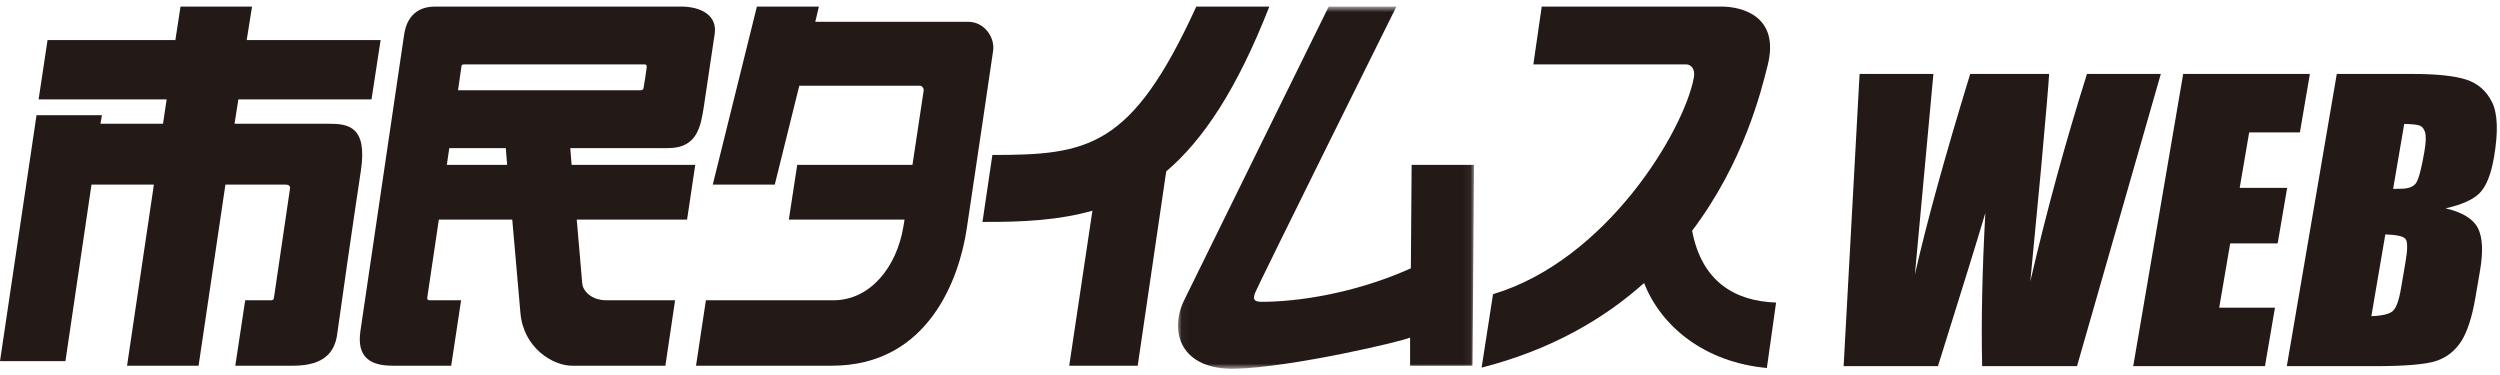
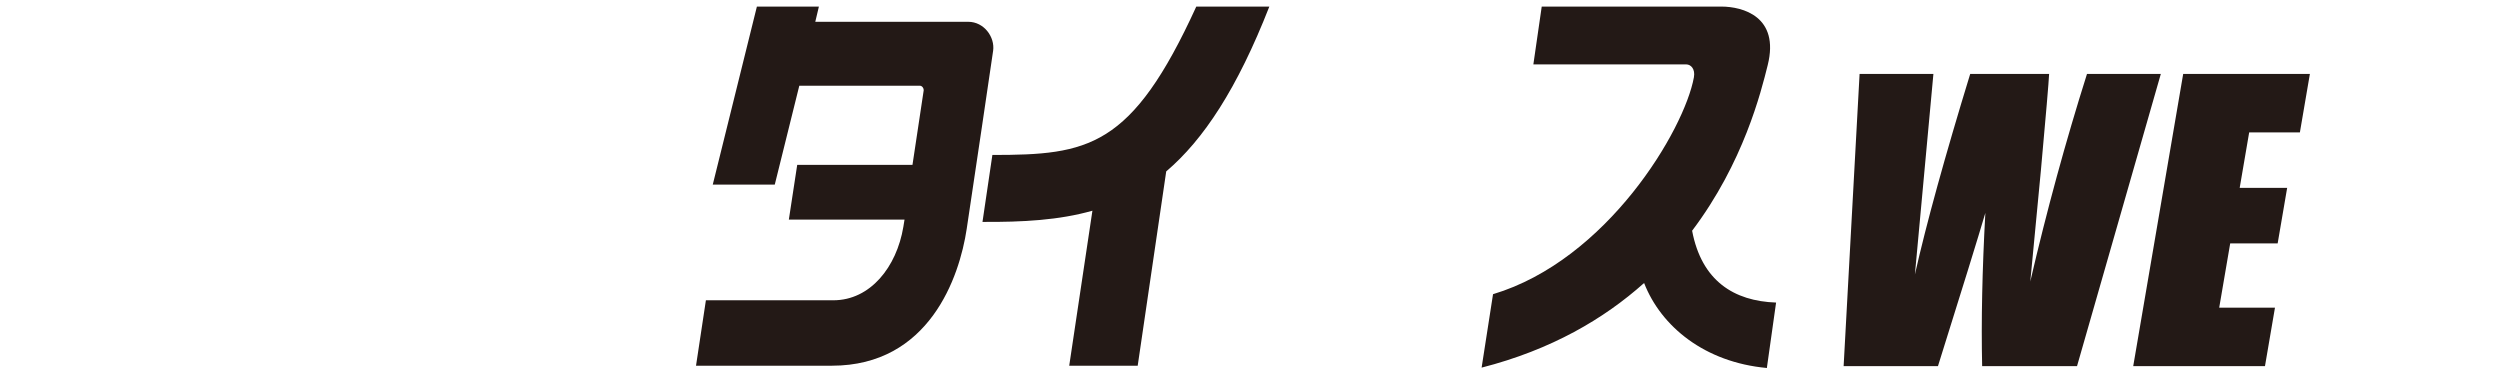
<svg xmlns="http://www.w3.org/2000/svg" xmlns:xlink="http://www.w3.org/1999/xlink" width="320px" height="48px" viewBox="0 0 320 48" version="1.1">
  <title>shimintimes-logo</title>
  <desc>Created with Sketch.</desc>
  <defs>
    <polygon id="path-1" points="0.042 0.794 37.938 0.794 37.938 47.158 0.042 47.158" />
  </defs>
  <g id="Page-1" stroke="none" stroke-width="1" fill="none" fill-rule="evenodd">
    <g id="shimintimes-logo">
      <g id="Page-1">
-         <path d="M23.106,0.842 L32.261,0.842 L31.579,5.128 L48.72,5.128 L47.552,12.726 L30.508,12.726 L30.021,15.842 L42.097,15.842 C44.533,15.842 47.064,16.133 46.188,21.879 C45.312,27.624 43.461,40.482 43.168,42.722 C42.877,44.962 41.611,46.811 37.52,46.811 L30.118,46.811 L31.385,38.436 L34.696,38.436 C34.914,38.436 35.013,38.364 35.061,38.144 C35.061,38.144 37.057,24.509 37.106,24.24 C37.156,23.974 37.156,23.633 36.571,23.633 L28.853,23.633 L25.419,46.811 L16.264,46.811 L19.697,23.633 L11.712,23.633 L8.375,46.227 L0,46.227 L4.675,14.746 L13.051,14.746 L12.855,15.842 L20.866,15.842 L21.328,12.726 L4.942,12.726 L6.086,5.128 L22.448,5.128 L23.106,0.842 Z" id="Fill-1" fill="#231916" />
-         <path d="M82.369,11.31 C82.321,11.483 82.176,11.555 81.956,11.555 L58.63,11.555 C58.63,11.555 59.044,8.585 59.068,8.463 C59.093,8.342 59.141,8.243 59.385,8.243 L82.541,8.243 C82.687,8.243 82.808,8.365 82.784,8.585 C82.759,8.804 82.423,11.123 82.369,11.31 Z M57.194,21.101 L57.509,18.957 L64.742,18.957 L64.912,21.101 L57.194,21.101 Z M87.166,0.842 L55.684,0.842 C52.421,0.842 51.861,3.472 51.716,4.519 L46.139,42.331 C45.604,45.886 47.576,46.811 50.279,46.811 L57.754,46.811 L59.02,38.435 L55.026,38.435 C54.613,38.435 54.685,38.193 54.709,37.95 C54.735,37.705 56.171,28.112 56.171,28.112 L65.569,28.112 C65.569,28.112 66.227,35.588 66.616,40.068 C67.005,44.546 70.779,46.811 73.215,46.811 L85.169,46.811 L86.411,38.435 L77.622,38.435 C75.65,38.435 74.602,37.195 74.529,36.292 C74.456,35.393 73.823,28.112 73.823,28.112 L87.945,28.112 L88.992,21.101 L73.166,21.101 L72.995,18.957 L85.51,18.957 C89.26,18.957 89.698,16.206 90.112,13.503 C90.526,10.801 91.051,7.123 91.477,4.348 C91.841,1.963 89.723,0.842 87.166,0.842 Z" id="Fill-3" fill="#231916" />
        <path d="M104.356,2.79 L123.932,2.79 C125.976,2.79 127.365,4.763 127.121,6.492 C126.878,8.22 124.662,23.145 123.737,29.306 C122.813,35.465 118.941,46.811 106.475,46.811 L89.09,46.811 L90.355,38.436 L106.669,38.436 C111.392,38.436 114.771,34.186 115.629,29.037 C115.824,27.869 115.775,28.112 115.775,28.112 L100.972,28.112 L102.043,21.101 L116.797,21.101 C116.797,21.101 118.21,11.775 118.234,11.556 C118.258,11.336 118.064,10.97 117.723,10.97 L102.311,10.97 L99.17,23.632 L91.233,23.632 L96.882,0.843 L104.818,0.843 L104.356,2.79 L123.932,2.79" id="Fill-5" fill="#231916" />
        <path d="M127.024,19.835 L125.759,28.5" id="Fill-7" fill="#231916" />
        <path d="M162.475,0.842 L153.125,0.842 C144.848,18.957 139.296,19.835 127.024,19.835 L125.758,28.404 C130.921,28.436 135.569,28.183 139.829,26.97 L136.86,46.811 L145.626,46.811 L149.276,21.939 C154.059,17.873 158.368,11.33 162.475,0.842" id="Fill-9" fill="#231916" />
        <path d="M216.591,29.534 C223.178,20.815 225.414,11.754 226.266,8.341 C227.824,2.108 223.053,0.842 220.328,0.842 L197.341,0.842 L196.27,8.244 L215.845,8.244 C216.43,8.244 217.015,8.828 216.819,9.9 C215.596,16.628 205.715,33.274 191.108,37.656 L189.647,47.056 C198.573,44.772 205.324,40.801 210.445,36.223 C212.609,41.791 218.209,46.381 226.171,47.103 L226.171,47.007 L227.339,38.728 C221.946,38.543 217.803,35.951 216.591,29.534" id="Fill-11" fill="#231916" />
        <g id="Group-15" transform="translate(150.737, 0.049)">
          <mask id="mask-2" fill="white">
            <use xlink:href="#path-1" />
          </mask>
          <g id="Clip-14" />
-           <path d="M29.951,21.052 L29.853,34.295 L29.805,38.635 L29.853,34.295 C24.009,36.925 17.095,38.485 11.154,38.583 C10.174,38.598 9.498,38.583 9.888,37.509 C10.278,36.439 28.003,0.794 28.003,0.794 L19.336,0.794 C19.336,0.794 2.778,34.394 0.831,38.387 C-1.117,42.379 0.345,47.347 7.452,47.152 C14.565,46.959 28.783,43.648 29.755,43.158 L29.783,40.583 L29.784,40.583 L29.755,43.257 L29.755,46.763 L37.742,46.763 L37.938,21.052 L29.951,21.052 Z" id="Fill-13" fill="#231916" mask="url(#mask-2)" />
        </g>
        <path d="M276.585,9.465 L265.858,46.868 L253.715,46.868 C253.585,41.122 253.722,34.584 254.125,27.254 C253.199,30.397 251.177,36.935 248.058,46.868 L235.984,46.868 L238.027,9.465 L247.476,9.465 L246.271,22.516 L245.108,35.132 C246.583,28.603 248.943,20.048 252.186,9.465 L262.287,9.465 C262.234,10.559 261.883,14.672 261.236,21.802 L259.877,36.033 C261.979,26.979 264.398,18.124 267.135,9.465 L276.585,9.465 Z" id="Fill-16" fill="#231916" />
        <polygon id="Fill-18" fill="#231916" points="279.448 9.465 295.665 9.465 294.385 16.951 287.894 16.951 286.681 24.043 292.757 24.043 291.54 31.158 285.465 31.158 284.058 39.383 291.196 39.383 289.916 46.868 273.052 46.868" />
-         <path d="M307.74,15.865 L306.319,24.181 C306.736,24.166 307.06,24.159 307.291,24.159 C308.246,24.159 308.895,23.924 309.237,23.454 C309.58,22.985 309.94,21.641 310.319,19.423 C310.52,18.252 310.552,17.432 310.417,16.963 C310.282,16.493 310.051,16.196 309.726,16.073 C309.401,15.95 308.739,15.881 307.74,15.865 Z M305.322,30.004 L303.533,40.468 C304.911,40.422 305.822,40.207 306.265,39.822 C306.708,39.437 307.058,38.49 307.317,36.98 L307.913,33.492 C308.187,31.89 308.183,30.92 307.903,30.581 C307.621,30.243 306.762,30.05 305.322,30.004 Z M299.109,9.466 L308.81,9.466 C311.876,9.466 314.156,9.705 315.653,10.181 C317.151,10.659 318.261,11.624 318.982,13.078 C319.703,14.533 319.788,16.877 319.235,20.109 C318.861,22.294 318.257,23.818 317.425,24.68 C316.593,25.542 315.127,26.203 313.031,26.666 C315.193,27.173 316.573,28.017 317.173,29.197 C317.772,30.375 317.863,32.182 317.446,34.617 L316.853,38.084 C316.422,40.612 315.813,42.484 315.027,43.701 C314.241,44.919 313.178,45.751 311.839,46.197 C310.5,46.644 307.874,46.868 303.963,46.868 L292.712,46.868 L299.109,9.466 Z" id="Fill-20" fill="#231916" />
      </g>
    </g>
  </g>
</svg>